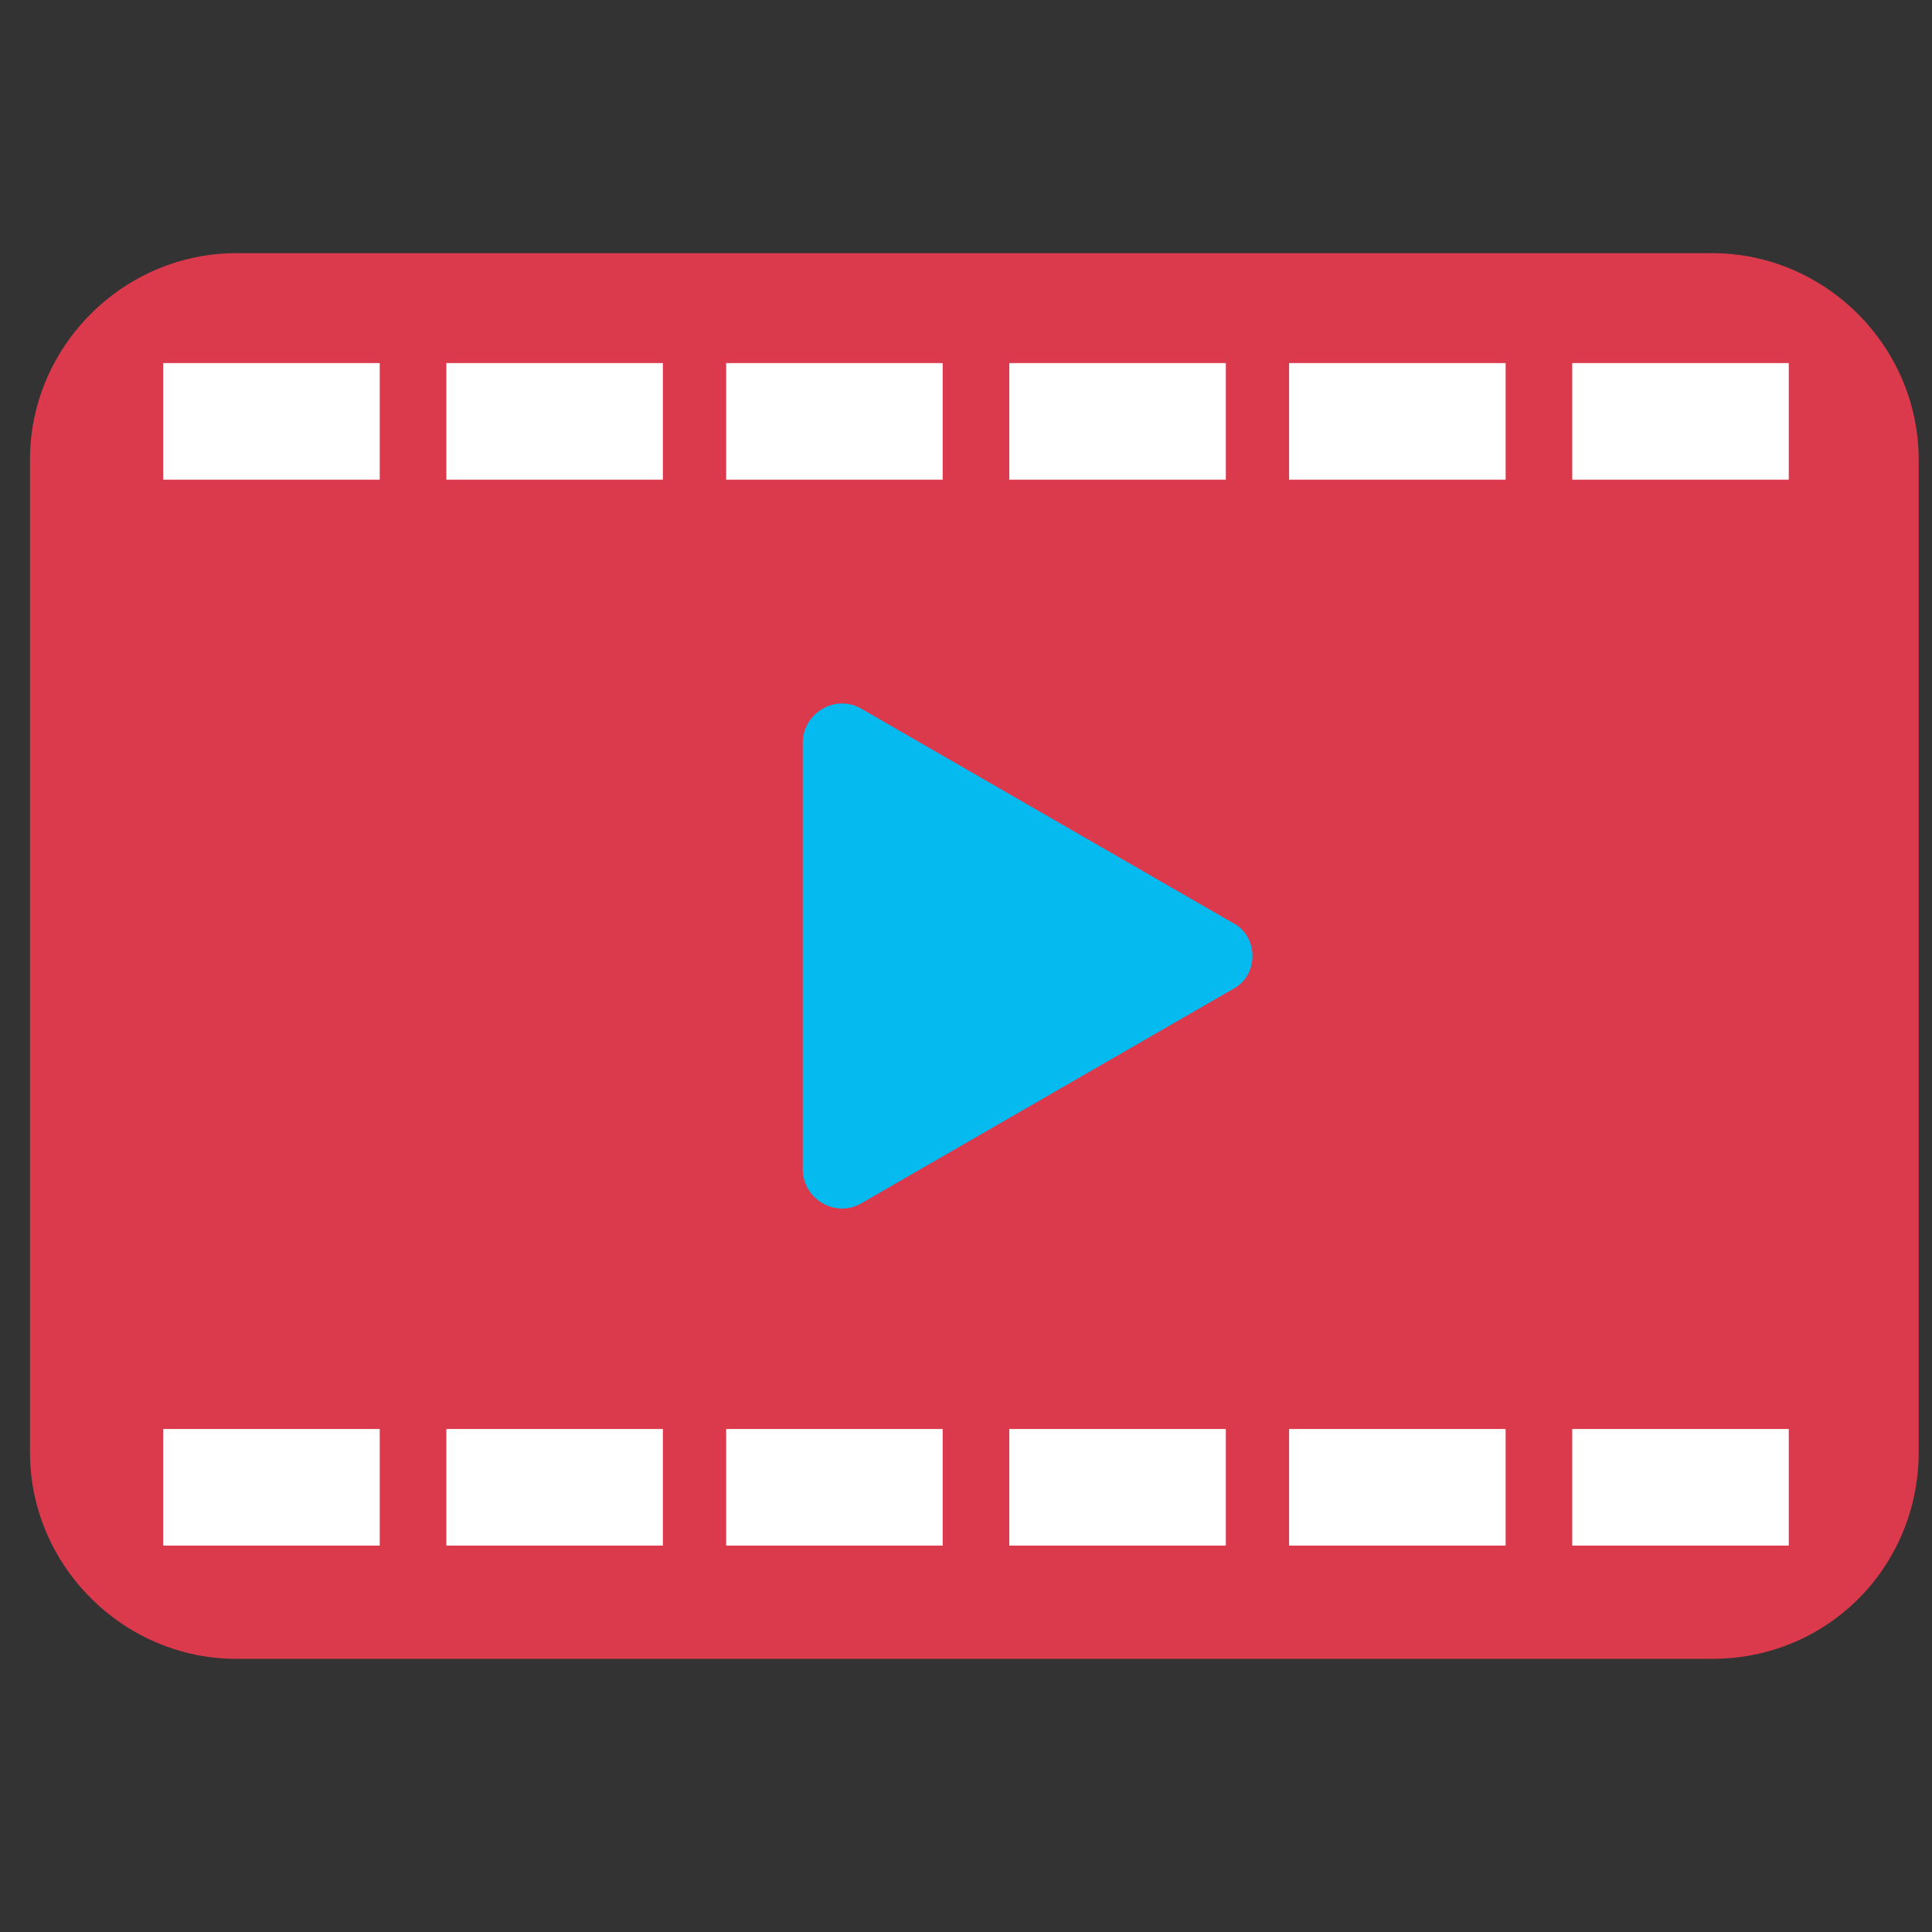
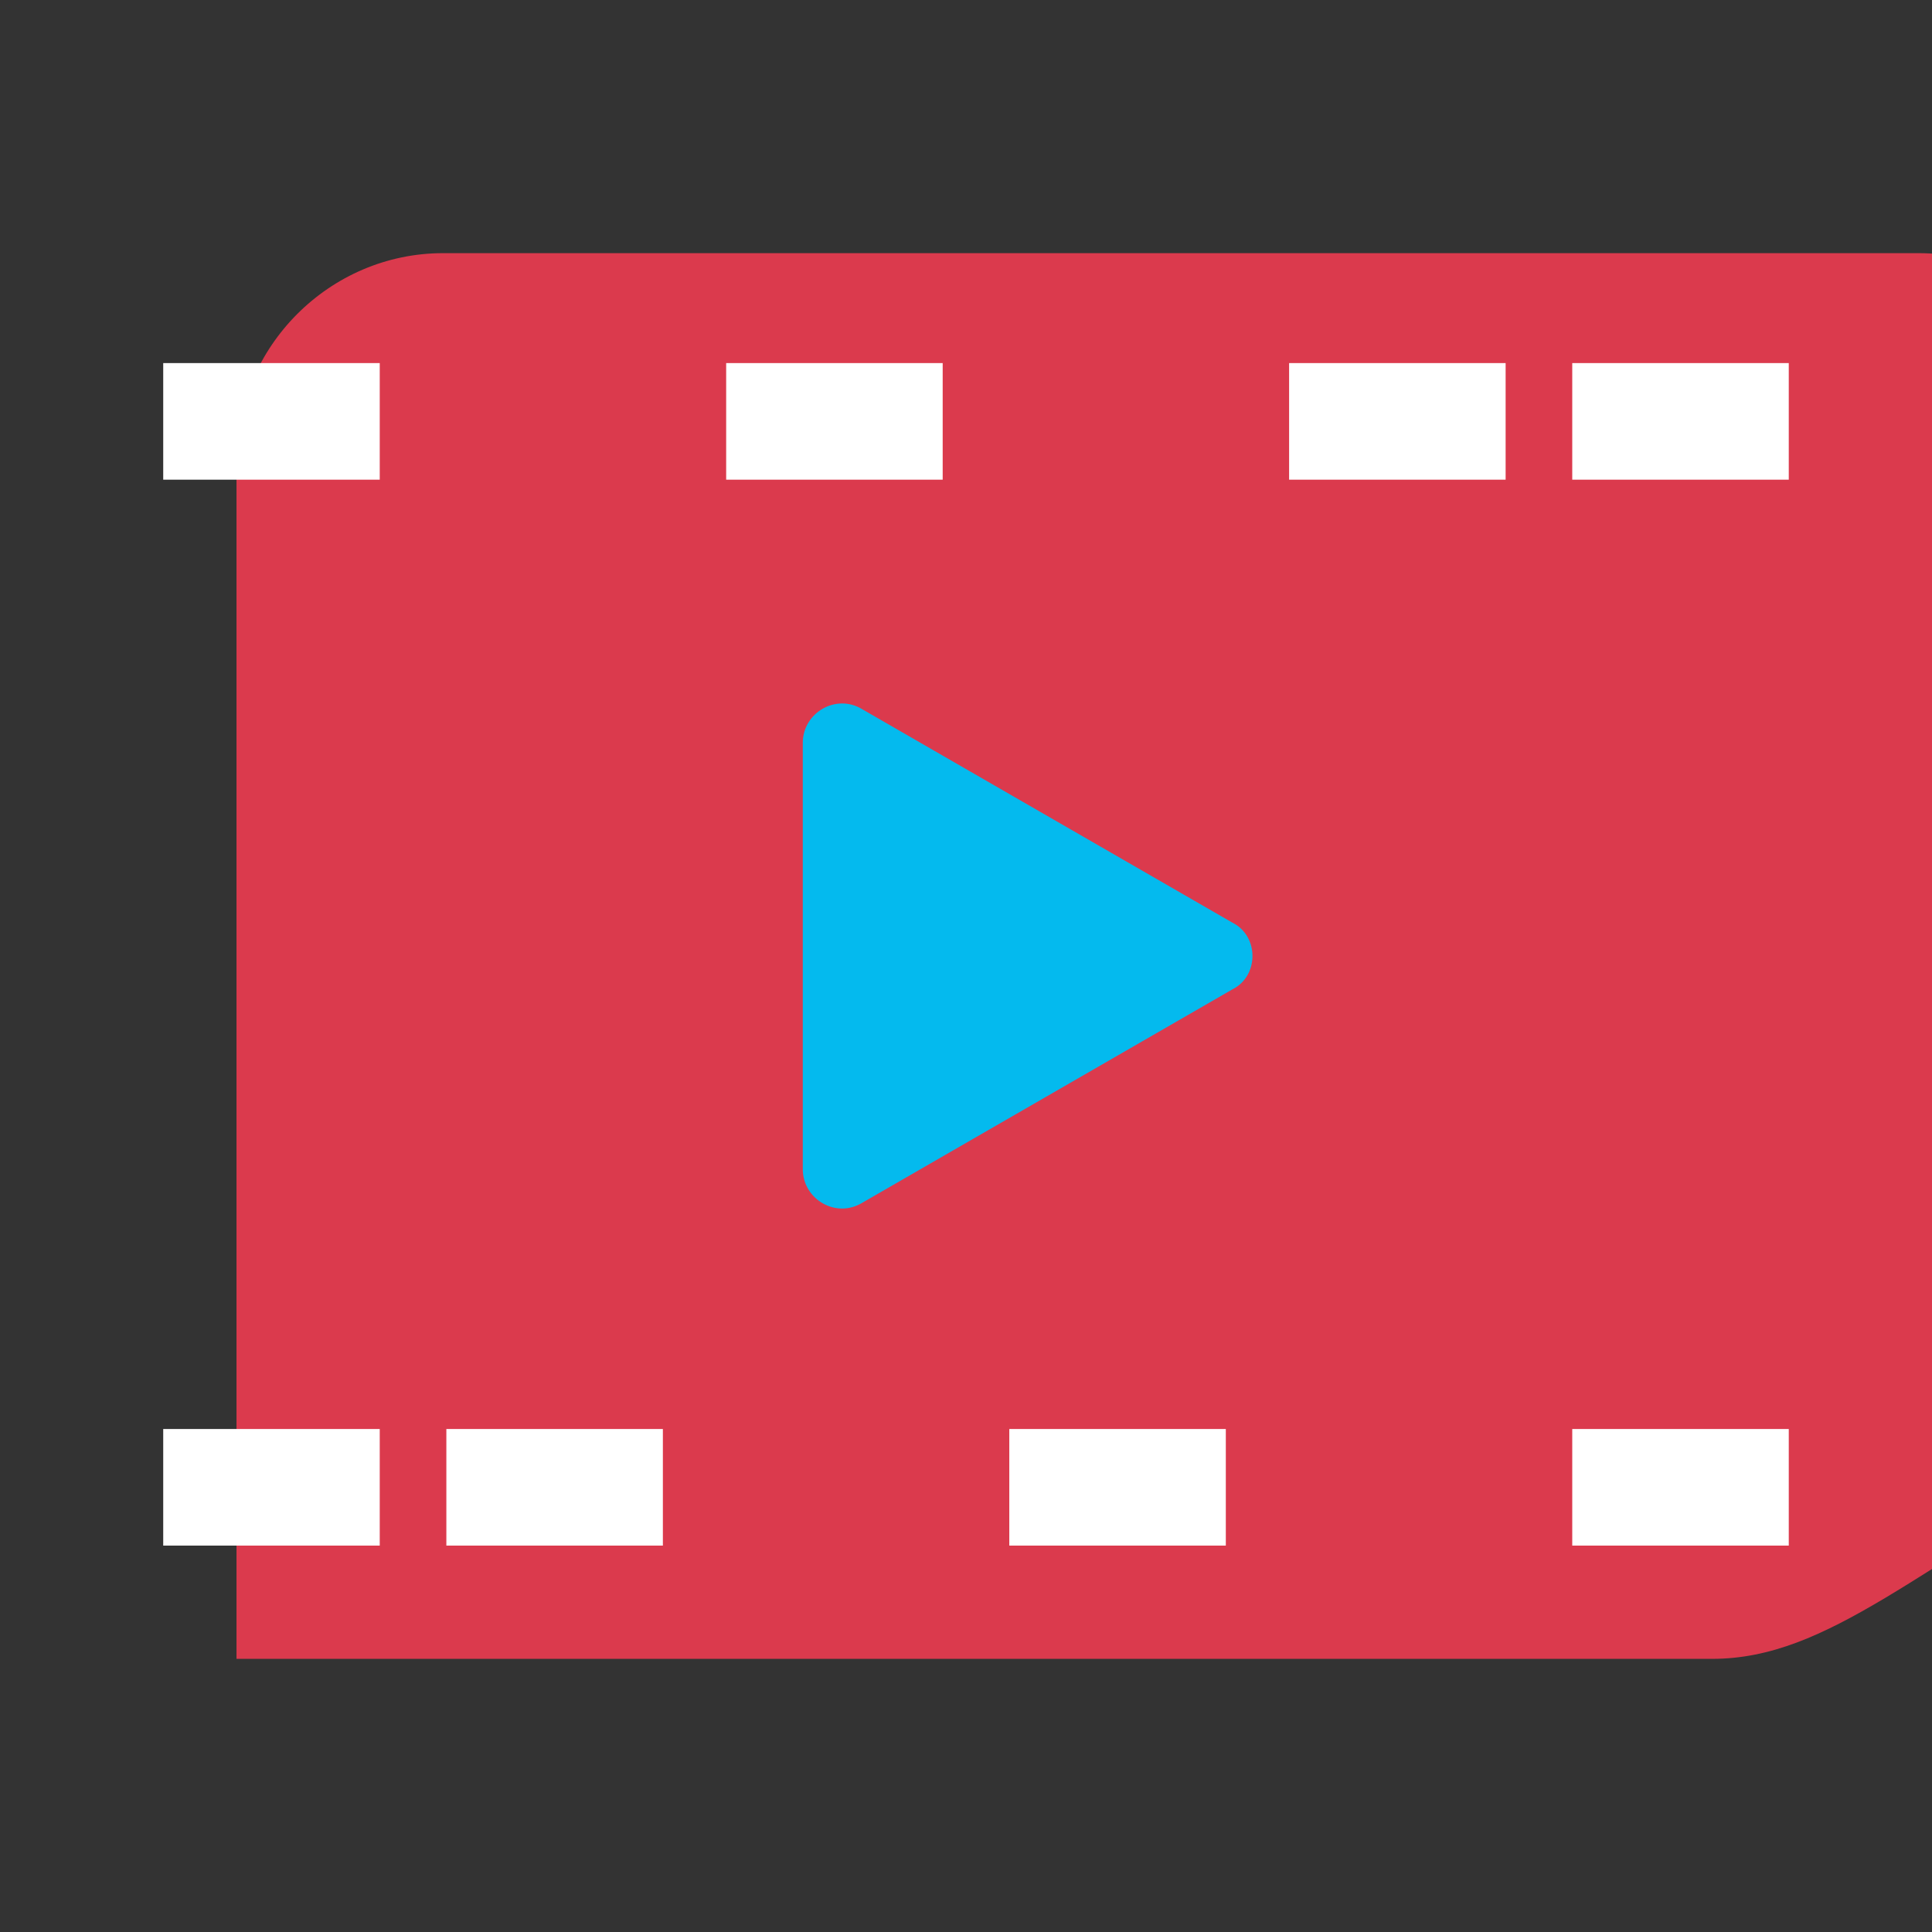
<svg xmlns="http://www.w3.org/2000/svg" version="1.1" id="Laag_1" x="0px" y="0px" viewBox="0 0 58 58" style="enable-background:new 0 0 58 58;" xml:space="preserve">
  <rect x="0" y="0" width="58" height="58" fill="#333333" stroke="none" />
  <style type="text/css">
	.st0{fill:#DB3A4D;}
	.st1{fill:#FFFFFF;}
	.st2{fill:#04BAEE;}
</style>
  <g>
-     <path class="st0" d="M51.4,49.8H7.1c-3.4,0-6.2-2.8-6.2-6.2V13.8c0-3.4,2.8-6.2,6.2-6.2h44.3c3.4,0,6.2,2.8,6.2,6.2v29.8   C57.6,47,54.9,49.8,51.4,49.8z" />
+     <path class="st0" d="M51.4,49.8H7.1V13.8c0-3.4,2.8-6.2,6.2-6.2h44.3c3.4,0,6.2,2.8,6.2,6.2v29.8   C57.6,47,54.9,49.8,51.4,49.8z" />
    <rect x="4.9" y="10.9" class="st1" width="6.5" height="3.5" />
-     <rect x="13.4" y="10.9" class="st1" width="6.5" height="3.5" />
    <rect x="21.8" y="10.9" class="st1" width="6.5" height="3.5" />
-     <rect x="30.3" y="10.9" class="st1" width="6.5" height="3.5" />
    <rect x="38.7" y="10.9" class="st1" width="6.5" height="3.5" />
    <rect x="47.2" y="10.9" class="st1" width="6.5" height="3.5" />
    <rect x="4.9" y="42.9" class="st1" width="6.5" height="3.5" />
    <rect x="13.4" y="42.9" class="st1" width="6.5" height="3.5" />
-     <rect x="21.8" y="42.9" class="st1" width="6.5" height="3.5" />
    <rect x="30.3" y="42.9" class="st1" width="6.5" height="3.5" />
-     <rect x="38.7" y="42.9" class="st1" width="6.5" height="3.5" />
    <rect x="47.2" y="42.9" class="st1" width="6.5" height="3.5" />
    <path class="st2" d="M37,27.7l-11.1-6.4c-0.8-0.5-1.8,0.1-1.8,1v12.8c0,0.9,1,1.5,1.8,1L37,29.7C37.8,29.3,37.8,28.1,37,27.7z" />
  </g>
</svg>